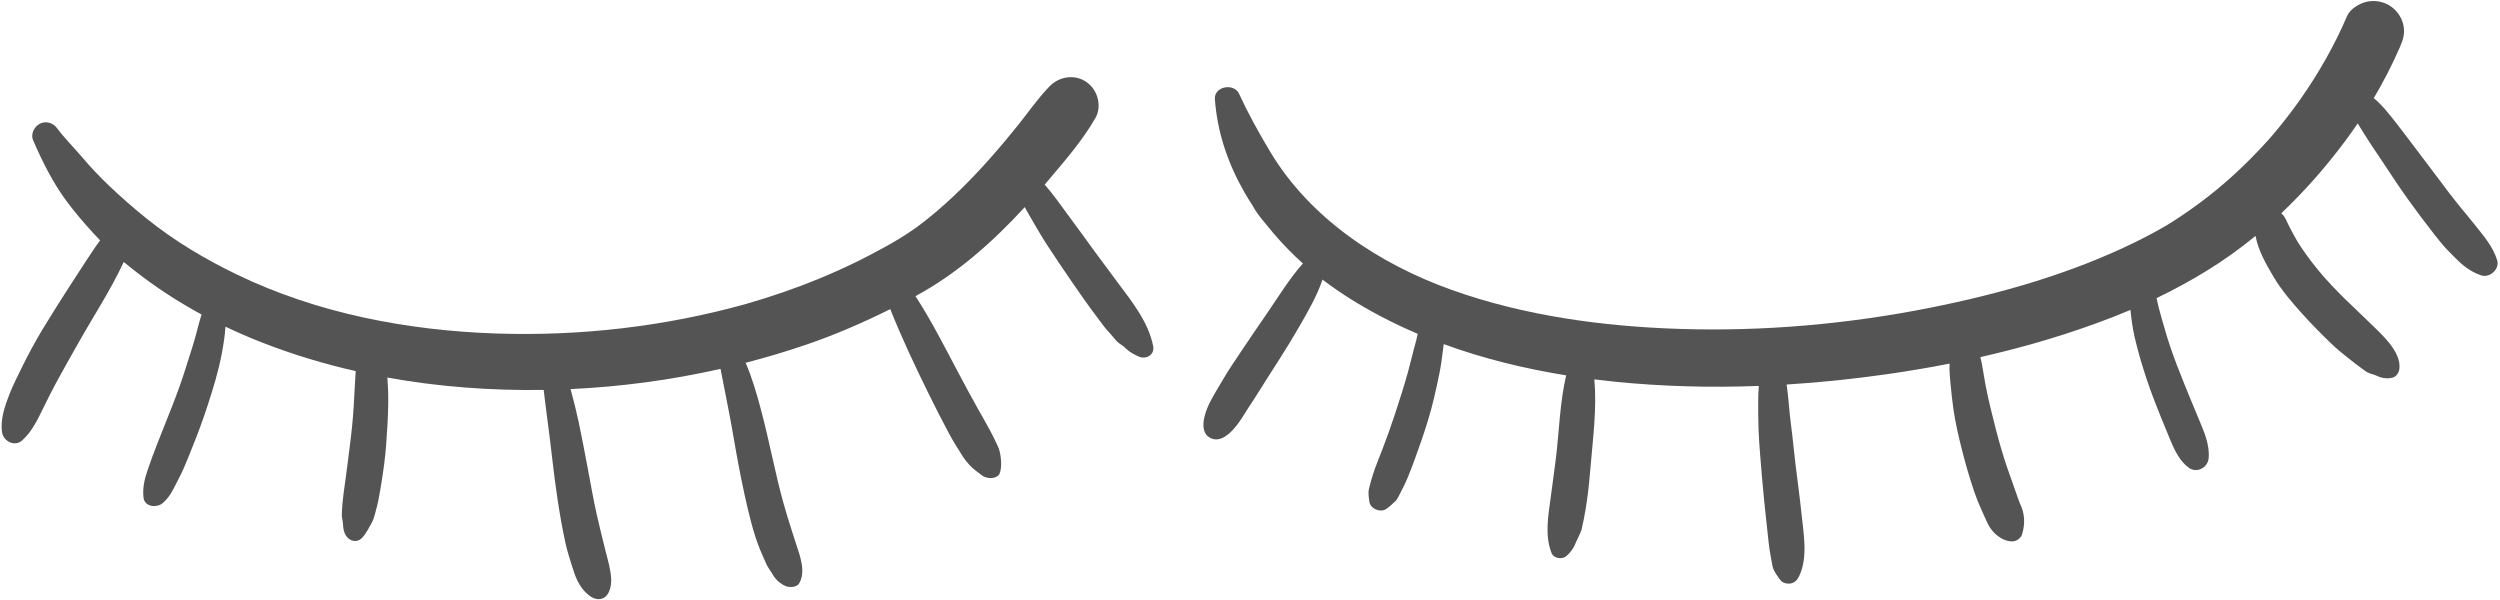
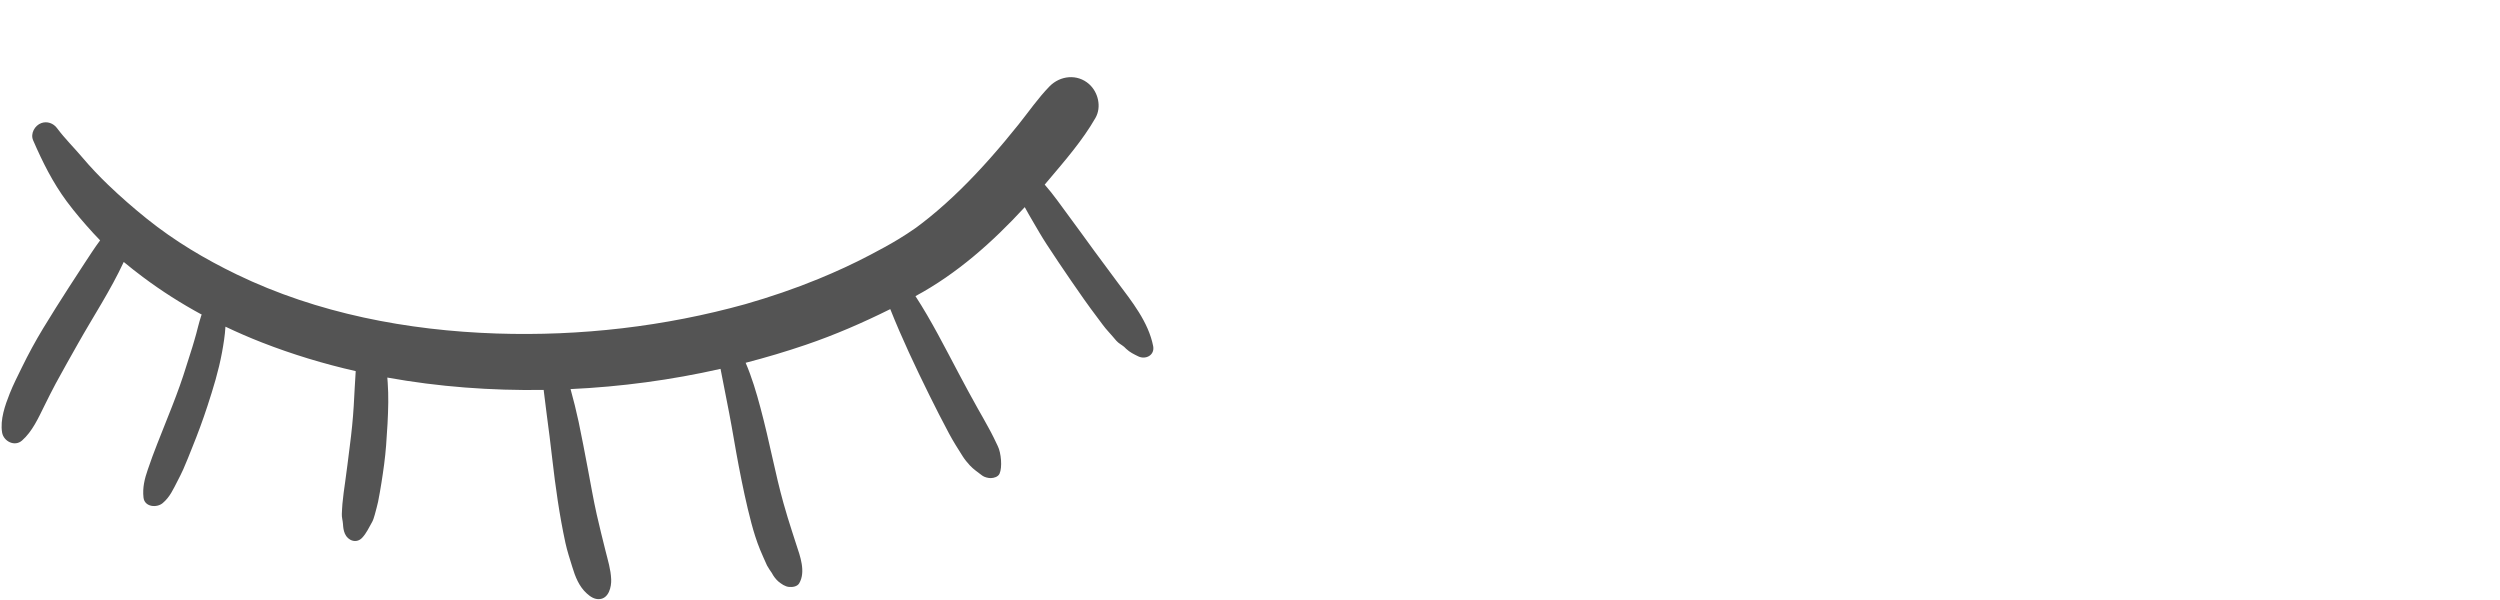
<svg xmlns="http://www.w3.org/2000/svg" fill="#545454" height="712.7" preserveAspectRatio="xMidYMid meet" version="1" viewBox="-1.9 -1.2 2971.6 712.7" width="2971.6" zoomAndPan="magnify">
  <g id="change1_1">
    <path d="M1368.781,410.135c-5.595-28.593-25.407-53.117-42.505-75.985c-9.171-12.267-18.286-24.575-27.346-36.924 c-9.938-13.545-19.662-27.252-29.727-40.703c-9.545-12.755-18.697-26.278-29.337-38.29c1.479-1.734,2.954-3.471,4.42-5.211 c19.751-23.433,40.717-47.467,55.938-74.091c7.406-12.954,3.268-30.48-7.535-40.109c-14.031-12.508-34.468-10.326-47.157,2.708 c-13.55,13.918-24.674,30.135-36.815,45.314c-10.786,13.485-21.865,26.742-33.317,39.666 c-22.527,25.421-46.532,49.562-72.943,70.966c-3.092,2.506-6.234,4.95-9.394,7.371c-1.572,1.205-3.162,2.387-4.751,3.569 c-0.444,0.331-1.717,1.25-2.562,1.862c-6.328,4.427-12.809,8.634-19.406,12.649c-10.967,6.676-22.359,12.777-33.72,18.759 c-20.088,10.578-40.745,20.064-61.745,28.683c-28.309,11.618-57.326,21.479-86.735,29.918 c-95.972,26.666-196.2,38.229-295.725,34.934c-105.86-3.505-213.078-23.864-308.89-70.181 c-37.975-18.357-73.877-39.741-106.795-66.158c-16.018-12.854-31.464-26.34-46.28-40.562c-10.2-9.792-21.091-21.24-30.268-32.128 c-10.018-11.886-21.049-22.614-30.352-35.143c-4.282-5.767-11.638-8.426-18.542-5.99c-7.82,2.759-13.314,12.466-9.827,20.511 c11.067,25.535,23.357,50.213,39.96,72.624c9.719,13.118,20.444,25.519,31.417,37.594c2.691,2.961,5.449,5.859,8.254,8.711 c-6.584,8.807-12.492,18.123-18.56,27.289c-6.326,9.555-12.537,19.18-18.73,28.82c-10.294,16.025-20.499,32.108-30.376,48.395 c-9.2,15.168-17.62,30.683-25.403,46.625c-4.969,10.178-10.225,20.429-14.405,30.983c-5.586,14.105-11.51,30.991-9.045,46.211 c1.697,10.479,14.889,17.317,23.639,9.648c12.331-10.808,19.486-26.908,26.678-41.429c4.426-8.936,8.834-17.844,13.568-26.624 c8.514-15.792,17.439-31.378,26.229-47.018c18.097-32.202,38.902-63.609,54.476-97.238c7.403,6.158,14.994,12.091,22.682,17.853 c22.289,16.704,45.718,31.565,70.063,44.754c-0.183,0.327-0.365,0.654-0.548,0.981c-0.729,2.308-1.438,4.623-2.124,6.944 c-0.677,2.264-1.326,4.519-1.844,6.824c-1.229,5.465-2.922,10.884-4.43,16.282c-2.762,9.886-6.193,19.581-9.181,29.401 c-4.954,16.281-10.774,32.222-16.954,48.074c-5.914,15.168-11.902,30.314-17.976,45.419c-4.016,9.988-7.492,19.893-11.04,30.072 c-3.854,11.06-6.5,21.684-5.149,33.547c1.271,11.167,15.741,12.366,22.691,6.566c8.733-7.288,12.598-16.505,17.641-26.162 c2.416-4.627,4.789-9.306,6.924-14.068c3.833-8.549,7.168-17.365,10.687-26.049c6.56-16.188,12.611-32.519,18.029-49.127 c6.865-21.044,13.283-41.817,17.303-63.619c1.873-10.156,3.516-20.445,4.128-30.767c14.221,6.782,28.706,13.053,43.433,18.809 c36.223,14.157,73.495,25.415,111.395,34.041c-0.946,13.66-1.529,27.362-2.338,41.004c-0.958,16.148-2.618,32.188-4.714,48.225 c-1.845,14.118-3.408,28.263-5.469,42.354c-1.277,8.731-2.475,17.446-3.28,26.239c-0.359,3.922-0.468,7.9-0.689,11.822 c-0.235,4.18,1.112,8.014,1.356,12.111c0.25,4.2,0.647,7.634,2.278,11.478c3.455,8.14,13.522,12.116,20.406,4.96 c5.179-5.385,8.14-12.301,11.919-18.804c2.333-4.015,4.36-13.569,5.409-17.095c0.684-2.299,1.232-4.608,1.699-6.959 c1.481-7.457,2.783-14.933,3.976-22.441c2.358-14.839,4.47-29.697,5.582-44.685c1.265-17.064,2.373-34.136,2.557-51.25 c0.085-7.855-0.158-15.718-0.686-23.557c-0.13-1.936-0.283-3.851-0.448-5.756c61.128,11.055,123.506,15.616,185.431,14.702 c0.143-0.002,0.286-0.006,0.429-0.008c0.106,0.952,0.21,1.905,0.327,2.856c1.085,8.857,2.118,17.727,3.324,26.567 c2.369,17.358,4.503,34.728,6.499,52.132c3.849,33.572,8.537,67.142,15.682,100.188c2.088,9.655,5.272,19.126,8.136,28.56 c3.516,11.581,7.995,23.245,17.231,31.593c4.358,3.939,9.239,7.305,15.426,6.732c10.738-0.992,13.986-14.333,13.625-23.37 c-0.478-11.963-3.926-22.615-6.769-34.109c-3.539-14.304-7.153-28.609-10.392-42.985c-4.101-18.206-7.167-36.598-10.687-54.915 c-3.549-18.472-6.939-36.993-10.857-55.39c-2.805-13.172-6.035-25.891-9.583-38.847c59.956-2.775,119.711-10.799,178.269-24.037 c3.465,17.654,6.955,35.304,10.36,52.97c3.991,20.704,7.248,41.539,11.225,62.25c4.374,22.774,9.097,45.518,15.025,67.943 c2.785,10.536,6.152,21.336,10.264,31.458c2.614,6.435,5.568,12.753,8.382,19.095c1.758,3.078,3.667,6.055,5.729,8.931 c1.947,3.773,4.473,7.088,7.576,9.942c3.816,3.073,7.985,6.175,13.018,6.638c3.997,0.368,9.636-0.434,11.939-4.366 c8.004-13.661,1.075-32.4-3.476-46.042c-1.716-5.144-3.329-10.32-4.991-15.481c-3.691-11.461-7.037-22.25-10.292-33.926 c-4.84-17.356-8.866-34.931-12.795-52.512c-4.552-20.368-9.184-40.706-14.574-60.874c-4.846-18.132-10.177-36.079-17.543-53.256 c24.046-6.213,47.859-13.311,71.366-21.309c34.71-11.811,67.927-26.269,100.542-42.479c13.776,34.627,29.836,68.566,46.286,101.913 c7.63,15.467,15.464,30.833,23.597,46.042c4.942,9.242,10.518,17.979,16.111,26.845c2.459,3.898,5.583,7.711,8.683,11.052 c4.348,4.685,9.628,8.14,14.681,12.049c2.4,1.856,7.195,3.036,10.142,2.966c3.694-0.088,8.615-1.443,10.361-5.207 c3.461-7.462,1.963-24.821-2.122-32.964c-1.628-3.247-3.169-6.479-4.7-9.785c-1.987-4.293-4.391-8.411-6.609-12.589 c-3.964-7.462-8.249-14.743-12.386-22.11c-7.804-13.895-15.35-27.934-22.82-42.01c-16.35-30.807-32.22-62.33-51.274-91.643 c49.395-26.579,91.93-64.481,129.924-105.779c2.827,5.302,5.854,10.519,8.924,15.773c5.566,9.527,11.096,19.213,17.125,28.446 c9.429,14.441,19.05,28.755,28.815,42.97c10.234,14.897,20.55,29.75,31.491,44.138c4.251,5.592,8.317,11.558,13.104,16.705 c3.195,3.435,6.176,7.091,9.254,10.64c2.826,3.257,6.211,4.731,9.419,7.404c0.858,0.715,1.623,1.627,2.449,2.389 c4.609,4.242,8.755,6.153,14.216,8.853C1359.801,426.692,1370.918,421.056,1368.781,410.135z" fill="inherit" />
  </g>
  <g id="change1_2">
-     <path d="M2966.316,308.019c-5.113-16.534-16.468-29.219-26.953-42.522c-5.143-6.526-10.586-12.836-15.823-19.289 c-10.43-12.848-20.437-26.034-30.285-39.33c-10.969-14.809-22.289-29.332-33.326-44.09c-4.357-5.826-8.78-11.602-13.26-17.333 c-7.992-10.226-16.763-21.533-26.982-30.042c11.559-19.514,21.955-39.713,30.999-60.503c3.972-9.13,6.474-17.089,3.997-27.166 c-2.326-9.468-8.487-17.771-16.892-22.711c-8.134-4.782-17.996-6.251-27.165-3.998c-8.47,2.082-19.1,8.446-22.712,16.892 c-14.894,34.822-33.701,67.78-55.441,98.771c-10.376,14.791-21.518,29.036-33.204,42.813c-0.36,0.399-2.595,2.979-2.997,3.433 c-1.502,1.701-3.023,3.384-4.546,5.067c-3.039,3.362-6.135,6.671-9.25,9.962c-6.72,7.098-13.656,13.988-20.725,20.737 c-25.334,24.189-53.014,45.702-82.609,64.419c-1.592,1.008-3.195,1.998-4.801,2.984c-0.803,0.475-1.606,0.945-2.412,1.416 c-3.881,2.267-7.799,4.467-11.738,6.631c-7.883,4.33-15.885,8.439-23.959,12.399c-76.604,37.572-160.063,61.313-243.5,77.952 c-97.835,19.51-197.982,28.417-297.719,25.26c-91.379-2.893-184.74-15.479-271.154-46.307 c-86.07-30.704-168.343-84.684-216.062-164.476c-13.35-22.323-25.999-45.096-36.902-68.729c-6.087-13.193-29.883-8.873-28.744,6.439 c2.95,39.671,15.425,76.294,35.109,110.683c2.987,5.221,6.168,10.329,9.458,15.363c1.284,1.964,6.166,10.998,1.836,3.046 c4.556,8.366,12.051,16.604,17.912,23.836c7.199,8.882,14.855,17.388,22.827,25.581c5.644,5.8,11.496,11.379,17.521,16.765 c-0.184,0.18-0.373,0.354-0.545,0.55c-15.771,17.961-28.428,38.732-41.928,58.427c-9.553,13.938-19.156,27.814-28.52,41.883 c-8.356,12.557-17.059,25.016-24.605,38.08c-5.082,8.797-10.719,17.542-15.271,26.664c-5.778,11.583-14.493,36.065,2.502,42.542 c14.501,5.525,28.896-13.74,36.02-24.77c2.58-3.994,5.049-8.058,7.658-12.035c4.228-6.442,8.449-12.868,12.523-19.408 c7.745-12.433,15.66-24.758,23.554-37.095c8.344-13.042,16.49-26.204,24.188-39.639c10.434-18.209,20.961-36.118,27.688-56.03 c21.286,16.225,44.173,30.402,67.79,42.899c14.845,7.855,30.02,15.028,45.452,21.595c-0.096,0.361-0.203,0.719-0.296,1.081 c-0.578,2.181-0.932,4.421-1.519,6.6c-1.146,4.251-2.282,8.504-3.412,12.758c-2.214,8.34-4.151,16.737-6.464,25.054 c-4.631,16.658-9.896,33.104-15.284,49.529c-4.855,14.807-10.178,29.458-15.764,44.003c-2.636,6.862-5.45,13.654-7.968,20.561 c-1.892,5.191-3.49,10.457-5.023,15.77c-0.786,2.727-1.444,5.531-2.146,8.265c-1.376,5.366-0.386,10.656,0.368,16.014 c1.189,8.44,13.291,13.231,20.109,8.453c3.98-2.789,7.222-5.741,10.719-9.163c3.235-3.166,5.174-8.679,7.354-12.607 c2.532-4.563,4.663-9.238,6.734-14.021c3.196-7.384,5.95-14.971,8.757-22.51c5.723-15.37,11.023-30.896,15.859-46.568 c5.662-18.352,9.754-36.978,13.6-55.773c2.022-9.887,3.307-19.561,4.498-29.608c0.213-1.798,0.463-3.693,0.697-5.644 c47.03,17.223,96.072,29.193,145.569,37.146c-7.575,32.348-8.257,66.09-12.272,98.987c-1.818,14.891-3.975,29.734-5.907,44.609 c-2.899,22.313-7.662,45.874,0.736,67.449c2.696,6.926,13.115,8.222,18.137,3.361c3.573-3.253,6.519-6.97,8.836-11.15 c0.783-1.816,1.567-3.633,2.351-5.448c2.275-4.627,4.395-9.324,6.355-14.091c0.911-4.121,1.788-8.248,2.633-12.384 c1.478-7.229,2.645-14.487,3.725-21.785c2.055-13.877,3.313-27.863,4.478-41.84c2.826-33.915,7.497-68.887,4.438-102.933 c8.145,1.019,16.293,1.94,24.437,2.763c56.748,5.733,113.951,7.173,171.031,5.011c-0.528,6.042-0.726,12.122-0.707,18.249 c0.034,11.56-0.056,23.116,0.437,34.669c0.825,19.333,2.702,38.669,4.252,57.953c1.359,16.904,3.252,33.729,5.046,50.59 c0.858,8.062,1.656,16.125,2.61,24.175c0.633,5.332,1.312,10.655,2.312,15.933c0.803,4.236,1.614,8.375,2.37,12.674 c1.008,5.73,5.904,11.671,9.057,16.266c2.559,3.729,8.339,5.097,12.514,4.292c4.995-0.962,7.924-4.278,10.021-8.634 c10.895-22.625,5.115-51.466,2.677-75.632c-1.973-19.554-4.808-38.942-7.123-58.452c-1.809-15.235-3.145-30.563-5.209-45.763 c-2.146-15.806-2.841-32.08-5.171-47.976c39.746-2.461,79.377-6.603,118.697-12.205c25.047-3.569,50.063-7.764,74.959-12.656 c-0.442,8.26,0.422,16.734,1.136,23.978c0.995,10.103,1.989,20.16,3.441,30.21c2.401,16.619,6.291,33.049,10.403,49.318 c4.152,16.422,8.932,32.686,14.334,48.738c2.367,7.032,5.15,13.846,8.199,20.607c2.707,6.004,5.299,12.088,8.189,18.012 c5.211,10.678,17.76,21.45,30.187,20.338c2.313-0.331,4.389-1.217,6.226-2.657c1.768-1.409,3.086-3.157,3.955-5.244 c4.092-13.139,3.292-25.456-2.4-36.951c-0.369-0.979-0.734-1.96-1.099-2.941c-0.739-1.984-1.461-3.976-2.181-5.967 c-1.47-4.064-2.89-8.146-4.291-12.235c-2.542-7.42-5.326-14.754-7.831-22.188c-4.985-14.8-9.344-29.81-13.24-44.931 c-4.555-17.672-9.074-35.664-12.437-53.582c-1.082-5.763-2.089-11.539-3.003-17.331c-0.728-4.606-1.595-9.822-2.961-14.904 c53.614-12.132,106.448-27.74,157.576-47.642c6.99-2.721,13.929-5.543,20.819-8.464c1.114,10.67,2.471,21.472,4.864,31.908 c3.982,17.361,9.04,34.445,14.706,51.326c5.372,16.001,11.5,31.692,17.866,47.319c3.236,7.943,6.521,15.867,9.8,23.794 c5.002,12.099,11.56,25.862,22.293,33.415c9.396,6.611,22.229-0.179,23.367-11.168c1.58-15.243-4.982-30.877-10.768-44.686 c-3.246-7.748-6.486-15.498-9.686-23.266c-5.892-14.303-11.734-28.646-17.271-43.09c-5.352-13.958-10.25-28.112-14.321-42.5 c-2.454-8.672-5.102-17.232-7.302-25.975c-0.927-3.682-1.748-7.387-2.537-11.1c20.271-9.753,40.06-20.477,59.316-32.294 c20.419-12.531,39.873-26.5,58.363-41.653c3.022,17.61,13.582,35.393,21.744,49.201c9.239,15.633,21.669,29.891,33.734,43.376 c11.543,12.902,23.803,25.152,36.307,37.118c4.977,4.762,10.452,9.095,15.783,13.449c7.529,6.15,14.291,11.104,22.071,16.909 c1.765,1.328,3.69,2.397,5.777,3.208c4.393,1.252,8.66,2.831,12.802,4.735c4.932,1.324,8.74,1.721,13.777,0.702 c5.399-1.092,8.484-6,9.016-11.12c2.109-20.304-21.476-40.839-35.076-54.155c-6.438-6.303-12.904-12.555-19.467-18.726 c-11.894-11.183-23.43-22.756-34.273-34.965c-9.951-11.205-19.109-23.135-27.533-35.527c-3.575-5.259-6.852-10.716-9.801-16.348 c-2.385-4.553-4.85-9.064-7.066-13.702c-0.481-1.007-0.969-2.009-1.418-3.031c-1.498-3.405-3.455-5.787-5.771-8.084 c27.706-26.173,52.954-55.006,75.718-85.513c5.186-6.95,10.215-14.022,15.091-21.198c2.714,4.505,5.615,8.922,8.399,13.49 c5.099,8.363,10.654,16.425,16.14,24.538c11.437,16.913,22.316,34.125,34.226,50.724c10.211,14.234,20.662,28.297,31.496,42.064 c5.295,6.728,10.635,13.616,16.576,19.791c4.442,4.618,9.031,9.125,13.656,13.569c7.648,7.35,15.838,12.667,25.885,16.285 C2957.286,329.716,2969.674,318.875,2966.316,308.019z" fill="inherit" />
-   </g>
+     </g>
</svg>